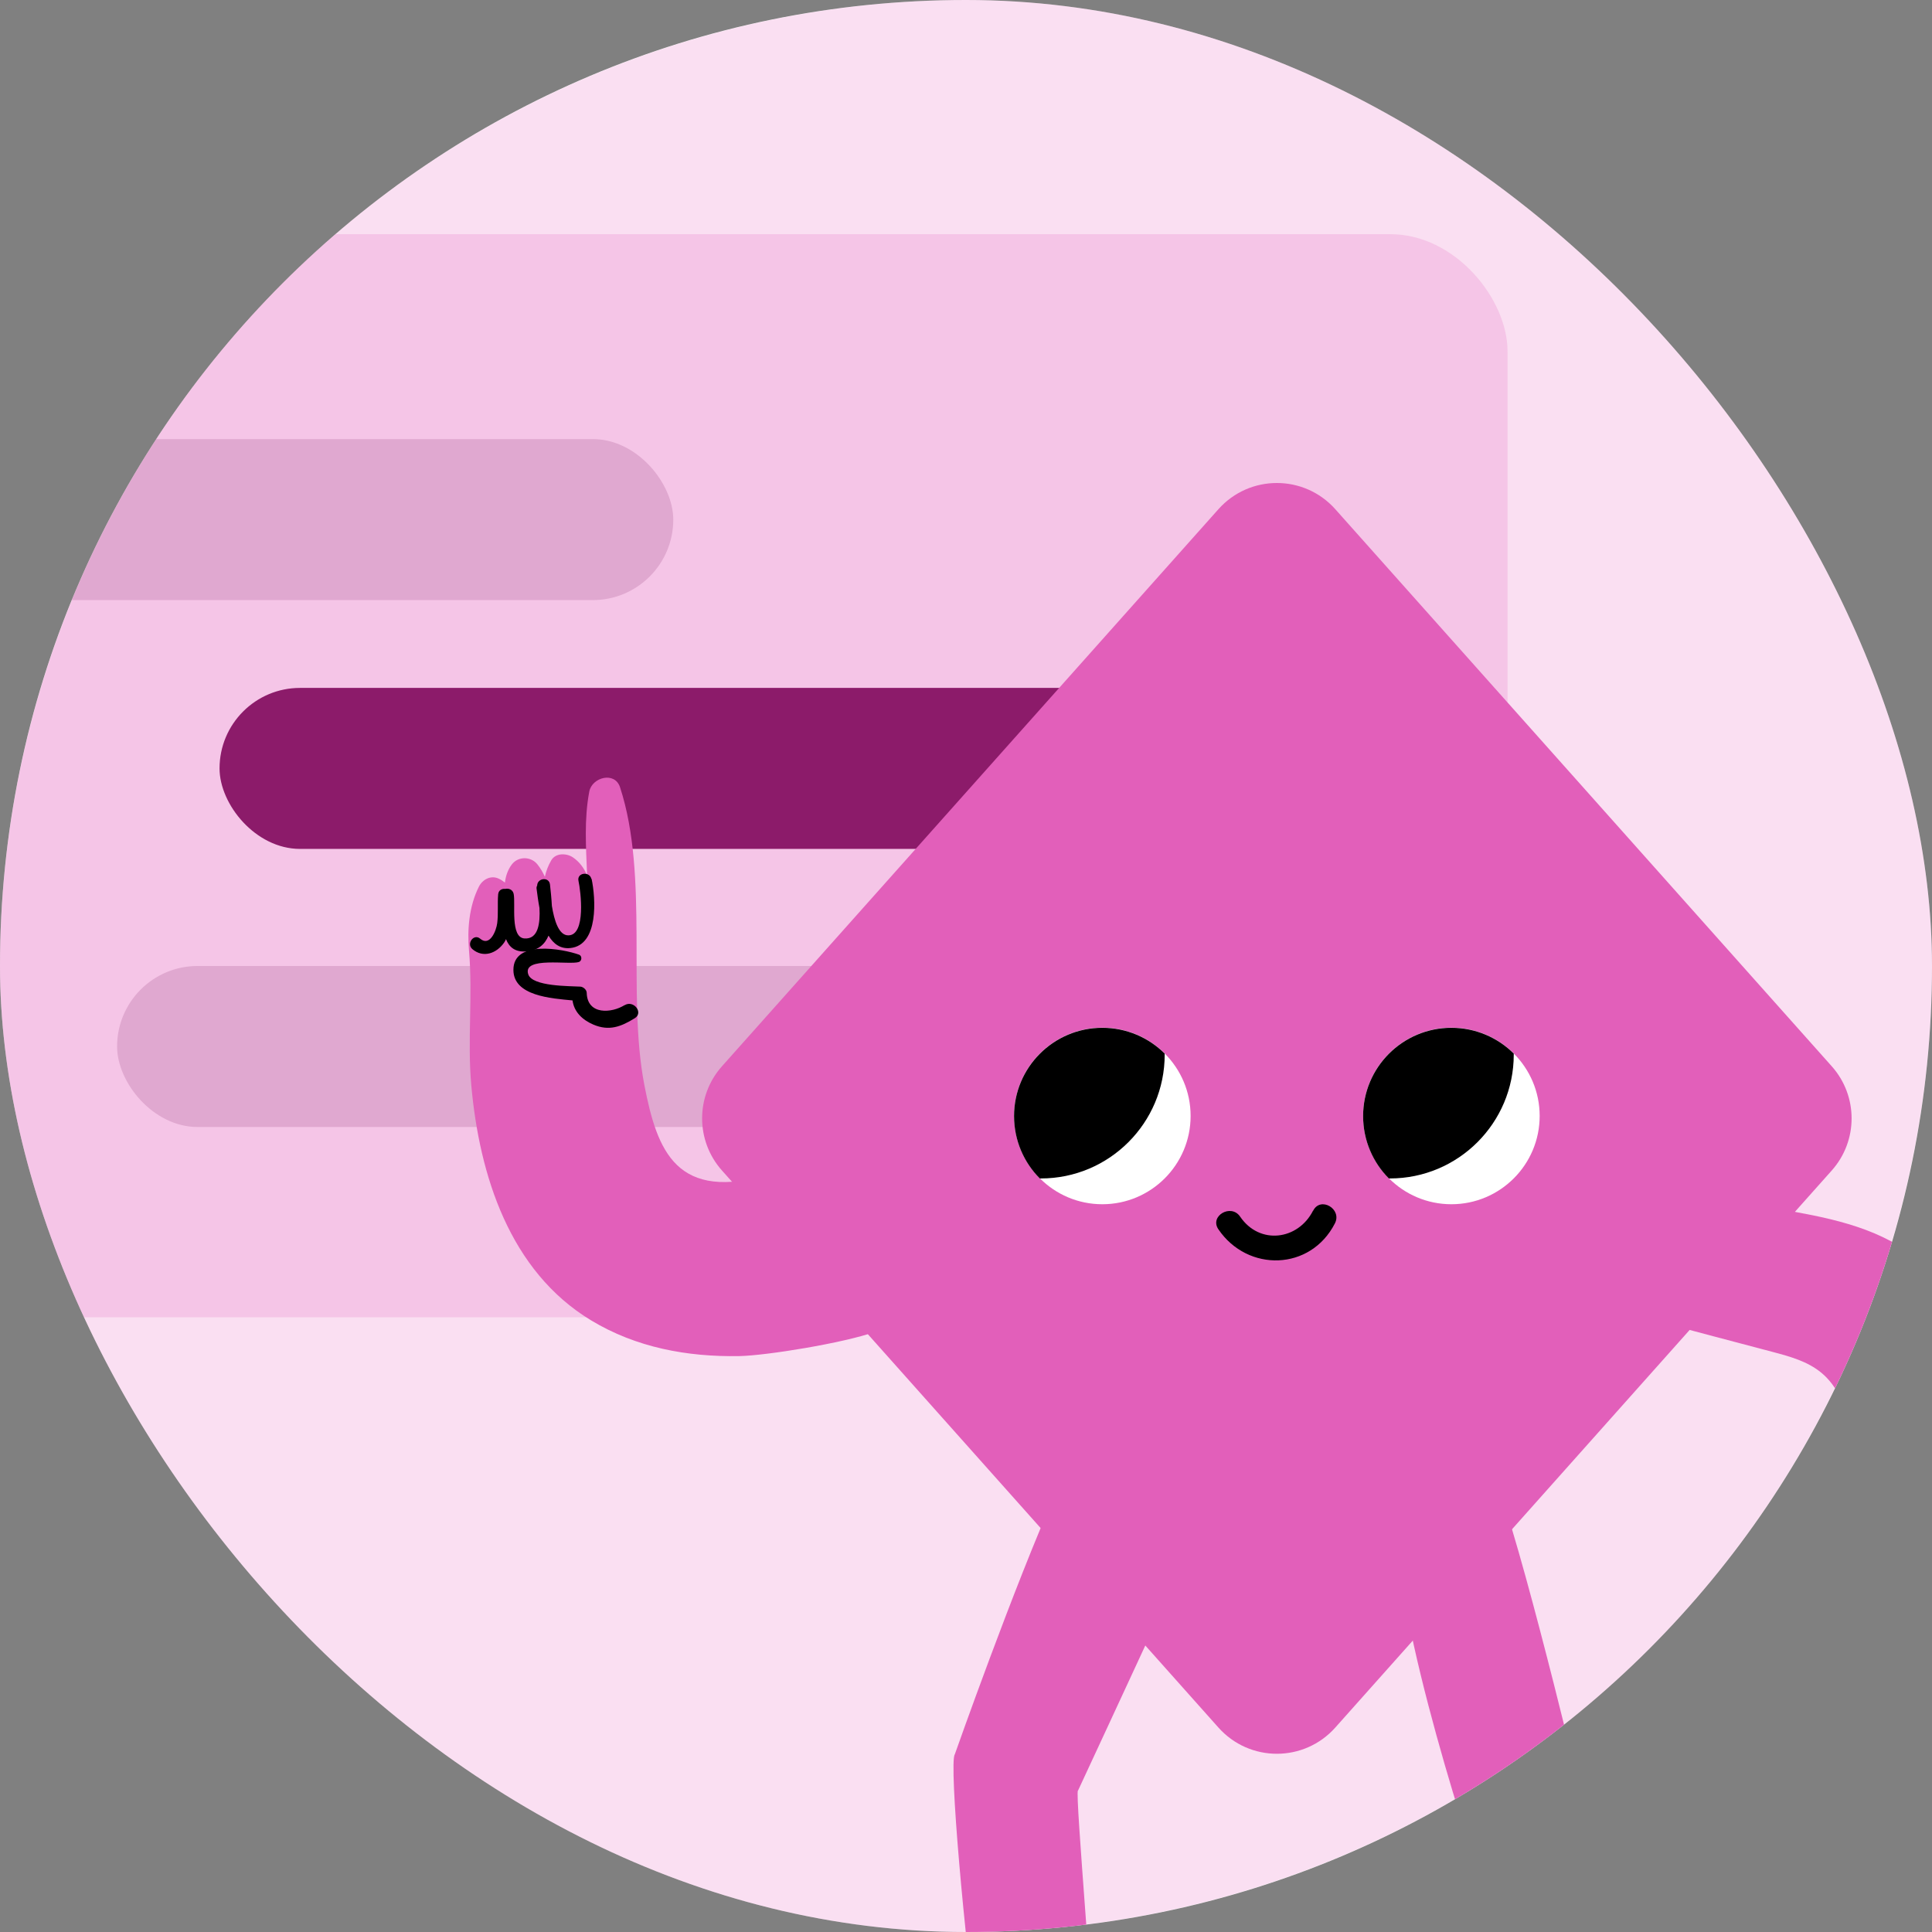
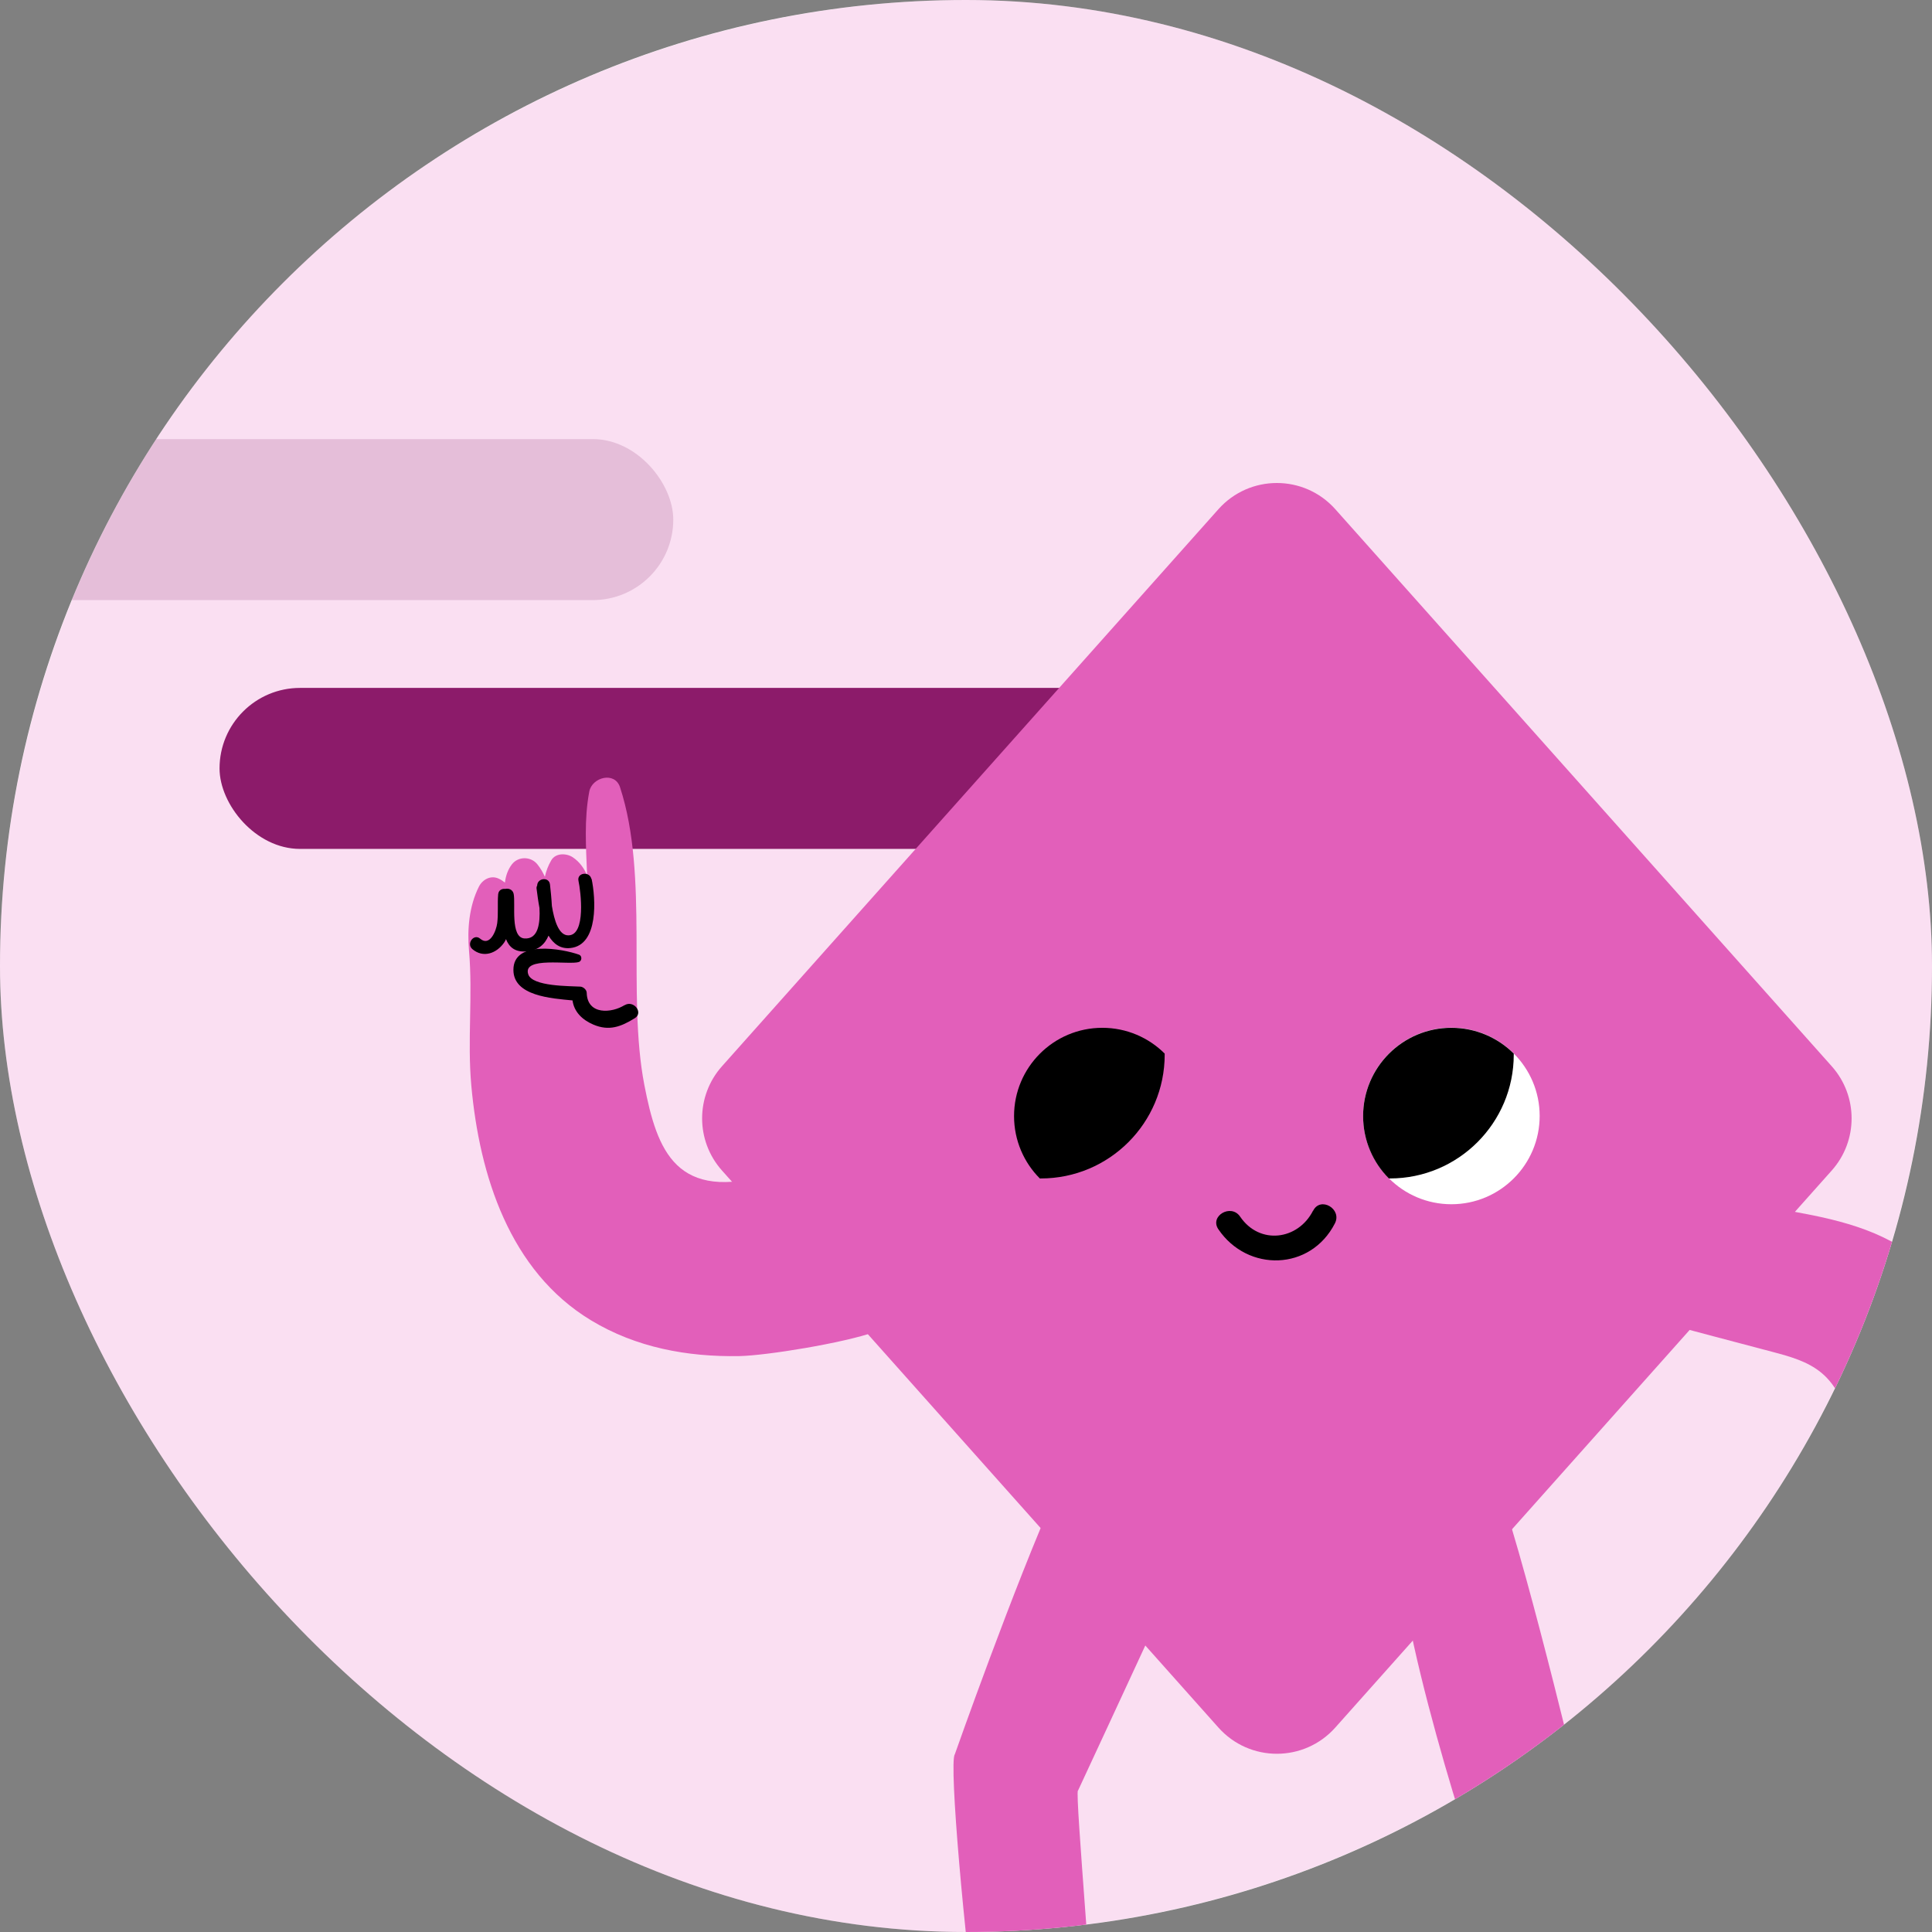
<svg xmlns="http://www.w3.org/2000/svg" width="132" height="132" viewBox="0 0 132 132" fill="none">
  <rect x="0" y="0" width="132" height="132" fill="#808080" stroke="none" />
  <g clip-path="url(#clip0_68_411)">
    <rect width="132" height="132" rx="66" fill="white" />
    <circle cx="66" cy="66" r="66" fill="#E95FC1" fill-opacity="0.2" />
-     <rect x="-29" y="16" width="132" height="74" rx="8" fill="#E25FBA" fill-opacity="0.2" />
    <rect x="15" y="47" width="81" height="11" rx="5.5" fill="#8C1B6A" />
    <rect x="-2" y="30" width="48" height="11" rx="5.5" fill="#70054F" fill-opacity="0.15" />
-     <rect x="8" y="66" width="90" height="11" rx="5.5" fill="#70054F" fill-opacity="0.15" />
    <path d="M83.246 118.031L49.326 79.971C47.519 77.942 47.519 74.88 49.326 72.852L83.246 34.791C85.376 32.403 89.102 32.403 91.232 34.791L125.151 72.852C126.959 74.88 126.959 77.942 125.151 79.971L91.232 118.031C89.102 120.42 85.376 120.42 83.246 118.031Z" fill="#E25FBA" />
    <path d="M134.838 90.484C133.215 87.46 130.716 85.246 127.497 84.038C125.902 83.439 124.233 83.088 122.554 82.784C122.029 82.692 118.367 81.788 118.155 82.046C115.988 84.711 114.863 87.331 113 90.217C115.702 90.936 118.404 91.656 121.106 92.366C122.287 92.679 123.504 93.011 124.445 93.795C125.505 94.671 126.086 96.027 126.298 97.392C126.464 98.489 126.418 99.596 126.326 100.703C125.256 102.437 121.033 102.981 120.747 105.48C120.719 105.692 120.913 105.867 121.088 105.932C121.863 106.208 123.523 105.775 124.279 105.461C124.233 105.646 124.196 105.821 124.14 105.978C123.919 106.623 123.679 108.874 123.578 109.556C123.458 110.395 123.55 111.742 124.408 112.221C125.422 112.802 126.308 111.668 126.843 110.571C126.843 110.912 126.87 111.244 126.953 111.576C127.156 112.35 127.829 113.033 128.696 112.821C129.231 112.692 129.6 112.277 129.84 111.751C130.033 112.304 130.384 112.729 131.029 112.821C132.477 113.024 132.726 111.511 132.874 110.22C133.409 111.52 134.451 112.904 135.631 111.465C136.24 110.718 136.028 107.822 136.037 106.946C136.065 104.751 136.415 93.426 134.838 90.475V90.484Z" fill="#E25FBA" />
    <path d="M123.132 103.857C122.763 105.175 122.754 106.55 122.449 107.878C122.329 108.403 123.132 108.625 123.252 108.099C123.556 106.771 123.556 105.388 123.934 104.078C124.082 103.562 123.27 103.34 123.132 103.857Z" fill="black" />
    <path d="M125.954 104.124C125.686 105.738 125.557 107.361 125.419 108.993C125.373 109.528 126.212 109.528 126.258 108.993C126.387 107.444 126.516 105.886 126.765 104.345C126.848 103.82 126.046 103.589 125.963 104.124H125.954Z" fill="black" />
    <path d="M129.071 104.336C129.071 103.801 128.231 103.801 128.231 104.336C128.241 105.388 128.379 106.42 128.388 107.472C128.388 108.007 129.227 108.007 129.227 107.472C129.227 106.42 129.08 105.388 129.071 104.336Z" fill="black" />
-     <path d="M117.349 137.426C113.66 133.266 108.33 123.878 108.33 123.878C108.33 123.878 104.512 107.702 102.437 101.763C101.967 102.27 97.835 108.191 96.212 110.561C97.143 115.384 99.034 121.895 100.297 125.741C101.736 130.112 105.296 133.857 107.721 137.767C106.135 139.685 104.65 142.166 103.534 144.388C108.625 141.788 112.259 140.026 117.349 137.435V137.426Z" fill="#E25FBA" />
+     <path d="M117.349 137.426C113.66 133.266 108.33 123.878 108.33 123.878C108.33 123.878 104.512 107.702 102.437 101.763C101.967 102.27 97.835 108.191 96.212 110.561C97.143 115.384 99.034 121.895 100.297 125.741C101.736 130.112 105.296 133.857 107.721 137.767C106.135 139.685 104.65 142.166 103.534 144.388C108.625 141.788 112.259 140.026 117.349 137.435Z" fill="#E25FBA" />
    <path d="M73.654 122.338C73.654 122.338 77.159 114.794 79.409 109.925C78.33 108.588 77.067 107.416 75.868 106.107C74.595 104.724 73.488 103.183 72.206 101.828C69.283 108.366 65.234 119.866 65.234 119.866C64.82 120.42 65.917 132.676 66.821 138.947C64.312 140.801 61.638 142.701 59.12 144.554H75.065C74.761 137.269 73.451 122.652 73.645 122.338H73.654Z" fill="#E25FBA" />
    <path d="M54.066 80.017C53.642 80.063 53.19 80.063 52.729 80.202C46.209 82.175 44.899 78.652 44.023 74.124C42.824 67.918 44.355 59.876 42.363 53.789C42.004 52.682 40.445 53.107 40.261 54.084C39.901 55.993 40.039 57.893 40.113 59.802C39.901 59.313 39.597 58.88 39.126 58.566C38.702 58.29 37.974 58.262 37.669 58.769C37.448 59.147 37.309 59.525 37.227 59.904C37.097 59.608 36.931 59.322 36.71 59.046C36.267 58.502 35.401 58.492 34.967 59.064C34.69 59.433 34.552 59.857 34.497 60.3C34.358 60.189 34.22 60.097 34.054 60.023C33.519 59.784 32.957 60.097 32.717 60.586C32.053 61.905 31.915 63.5 32.044 64.948C32.311 68.01 31.924 71.081 32.2 74.152C32.754 80.303 34.819 86.842 40.38 90.208C43.461 92.071 46.956 92.716 50.516 92.652C52.369 92.615 57.617 91.766 59.803 90.992C58.641 87.072 54.786 84.02 54.066 80.008V80.017Z" fill="#E25FBA" />
    <path d="M42.668 68.674C41.81 69.218 40.132 69.375 40.086 67.835C40.086 67.632 39.864 67.429 39.661 67.41C38.933 67.364 36.378 67.41 36.092 66.571C35.677 65.317 38.951 65.953 39.56 65.723C39.772 65.64 39.772 65.299 39.56 65.225C38.444 64.828 35.069 64.201 35.078 66.267C35.078 68.047 37.66 68.213 39.117 68.351C39.218 69.117 39.763 69.67 40.537 70.002C41.616 70.463 42.428 70.149 43.369 69.568C43.986 69.19 43.286 68.296 42.668 68.683V68.674Z" fill="black" />
    <path d="M40.408 60.06C40.288 59.507 39.403 59.618 39.523 60.18C39.68 60.89 40.049 63.888 38.84 63.906C38.167 63.924 37.863 62.855 37.706 61.895C37.678 61.361 37.623 60.853 37.577 60.438C37.522 59.885 36.71 59.986 36.701 60.503C36.664 60.568 36.646 60.651 36.664 60.743C36.71 61.084 36.765 61.545 36.858 62.034C36.913 63.067 36.784 64.183 35.834 64.118C34.847 64.053 35.234 61.757 35.096 61.075C35.032 60.77 34.746 60.678 34.515 60.733C34.294 60.706 34.063 60.816 34.036 61.102C33.98 61.757 34.054 62.421 33.971 63.076C33.907 63.583 33.473 64.699 32.809 64.136C32.376 63.758 31.841 64.478 32.274 64.847C33.012 65.474 33.925 65.142 34.441 64.404C34.497 64.33 34.534 64.247 34.571 64.164C34.783 64.708 35.188 65.068 35.972 65.003C36.784 64.939 37.236 64.505 37.476 63.924C37.808 64.478 38.278 64.847 38.97 64.773C40.916 64.57 40.703 61.361 40.417 60.033L40.408 60.06Z" fill="black" />
    <path d="M89.71 82.719C88.687 84.73 86.058 85.08 84.73 83.125C84.112 82.212 82.618 83.079 83.246 83.992C85.247 86.934 89.544 86.832 91.204 83.586C91.712 82.599 90.217 81.723 89.719 82.719H89.71Z" fill="black" />
    <path d="M99.163 82.277C95.834 82.277 93.132 79.575 93.132 76.245C93.132 72.916 95.834 70.214 99.163 70.214C102.492 70.214 105.194 72.916 105.194 76.245C105.194 79.575 102.492 82.277 99.163 82.277Z" fill="white" />
    <path d="M103.424 72.058C103.424 72.058 103.424 72.003 103.424 71.985C102.335 70.896 100.823 70.223 99.163 70.223C95.834 70.223 93.132 72.925 93.132 76.254C93.132 77.915 93.805 79.427 94.893 80.515C94.921 80.515 94.948 80.515 94.967 80.515C99.633 80.515 103.424 76.725 103.424 72.058Z" fill="black" />
-     <path d="M75.314 82.277C71.985 82.277 69.283 79.575 69.283 76.245C69.283 72.916 71.985 70.214 75.314 70.214C78.644 70.214 81.346 72.916 81.346 76.245C81.346 79.575 78.644 82.277 75.314 82.277Z" fill="white" />
    <path d="M79.575 72.058C79.575 72.058 79.575 72.003 79.575 71.985C78.487 70.896 76.974 70.223 75.314 70.223C71.985 70.223 69.283 72.925 69.283 76.254C69.283 77.915 69.956 79.427 71.044 80.515C71.072 80.515 71.1 80.515 71.118 80.515C75.785 80.515 79.575 76.725 79.575 72.058Z" fill="black" />
  </g>
  <defs>
    <clipPath id="clip0_68_411">
      <rect width="132" height="132" rx="66" fill="white" />
    </clipPath>
  </defs>
</svg>